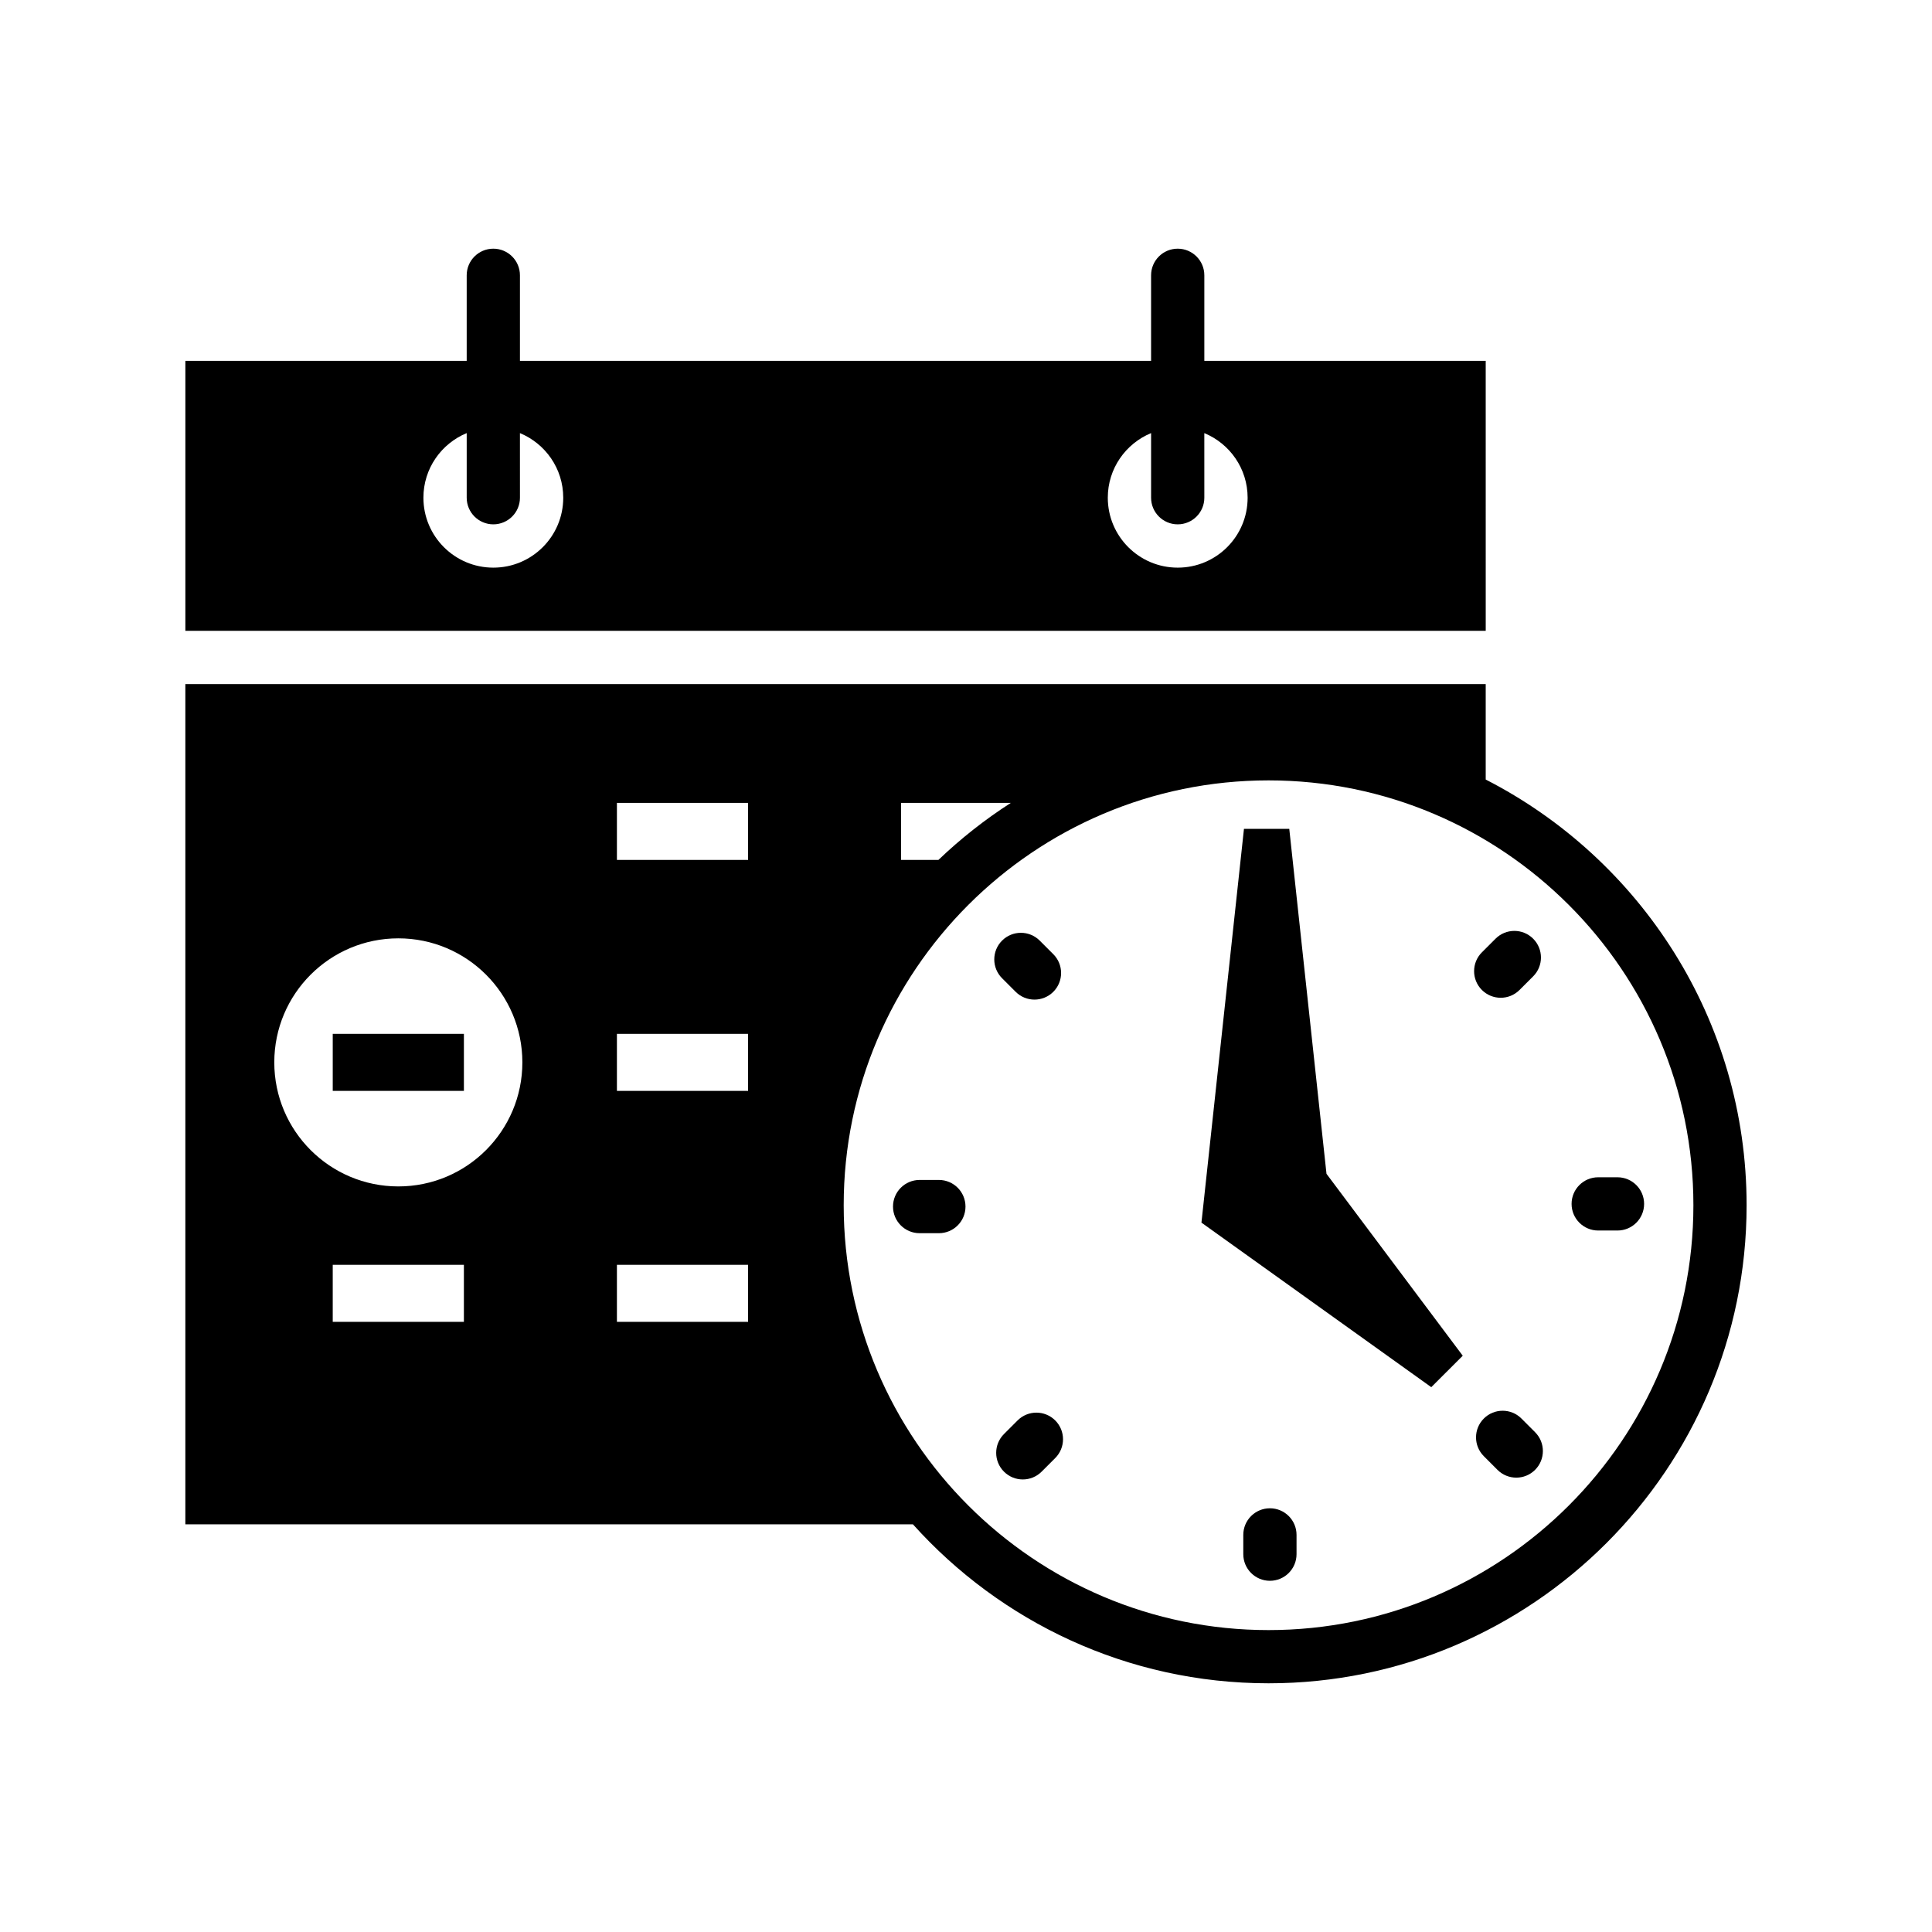
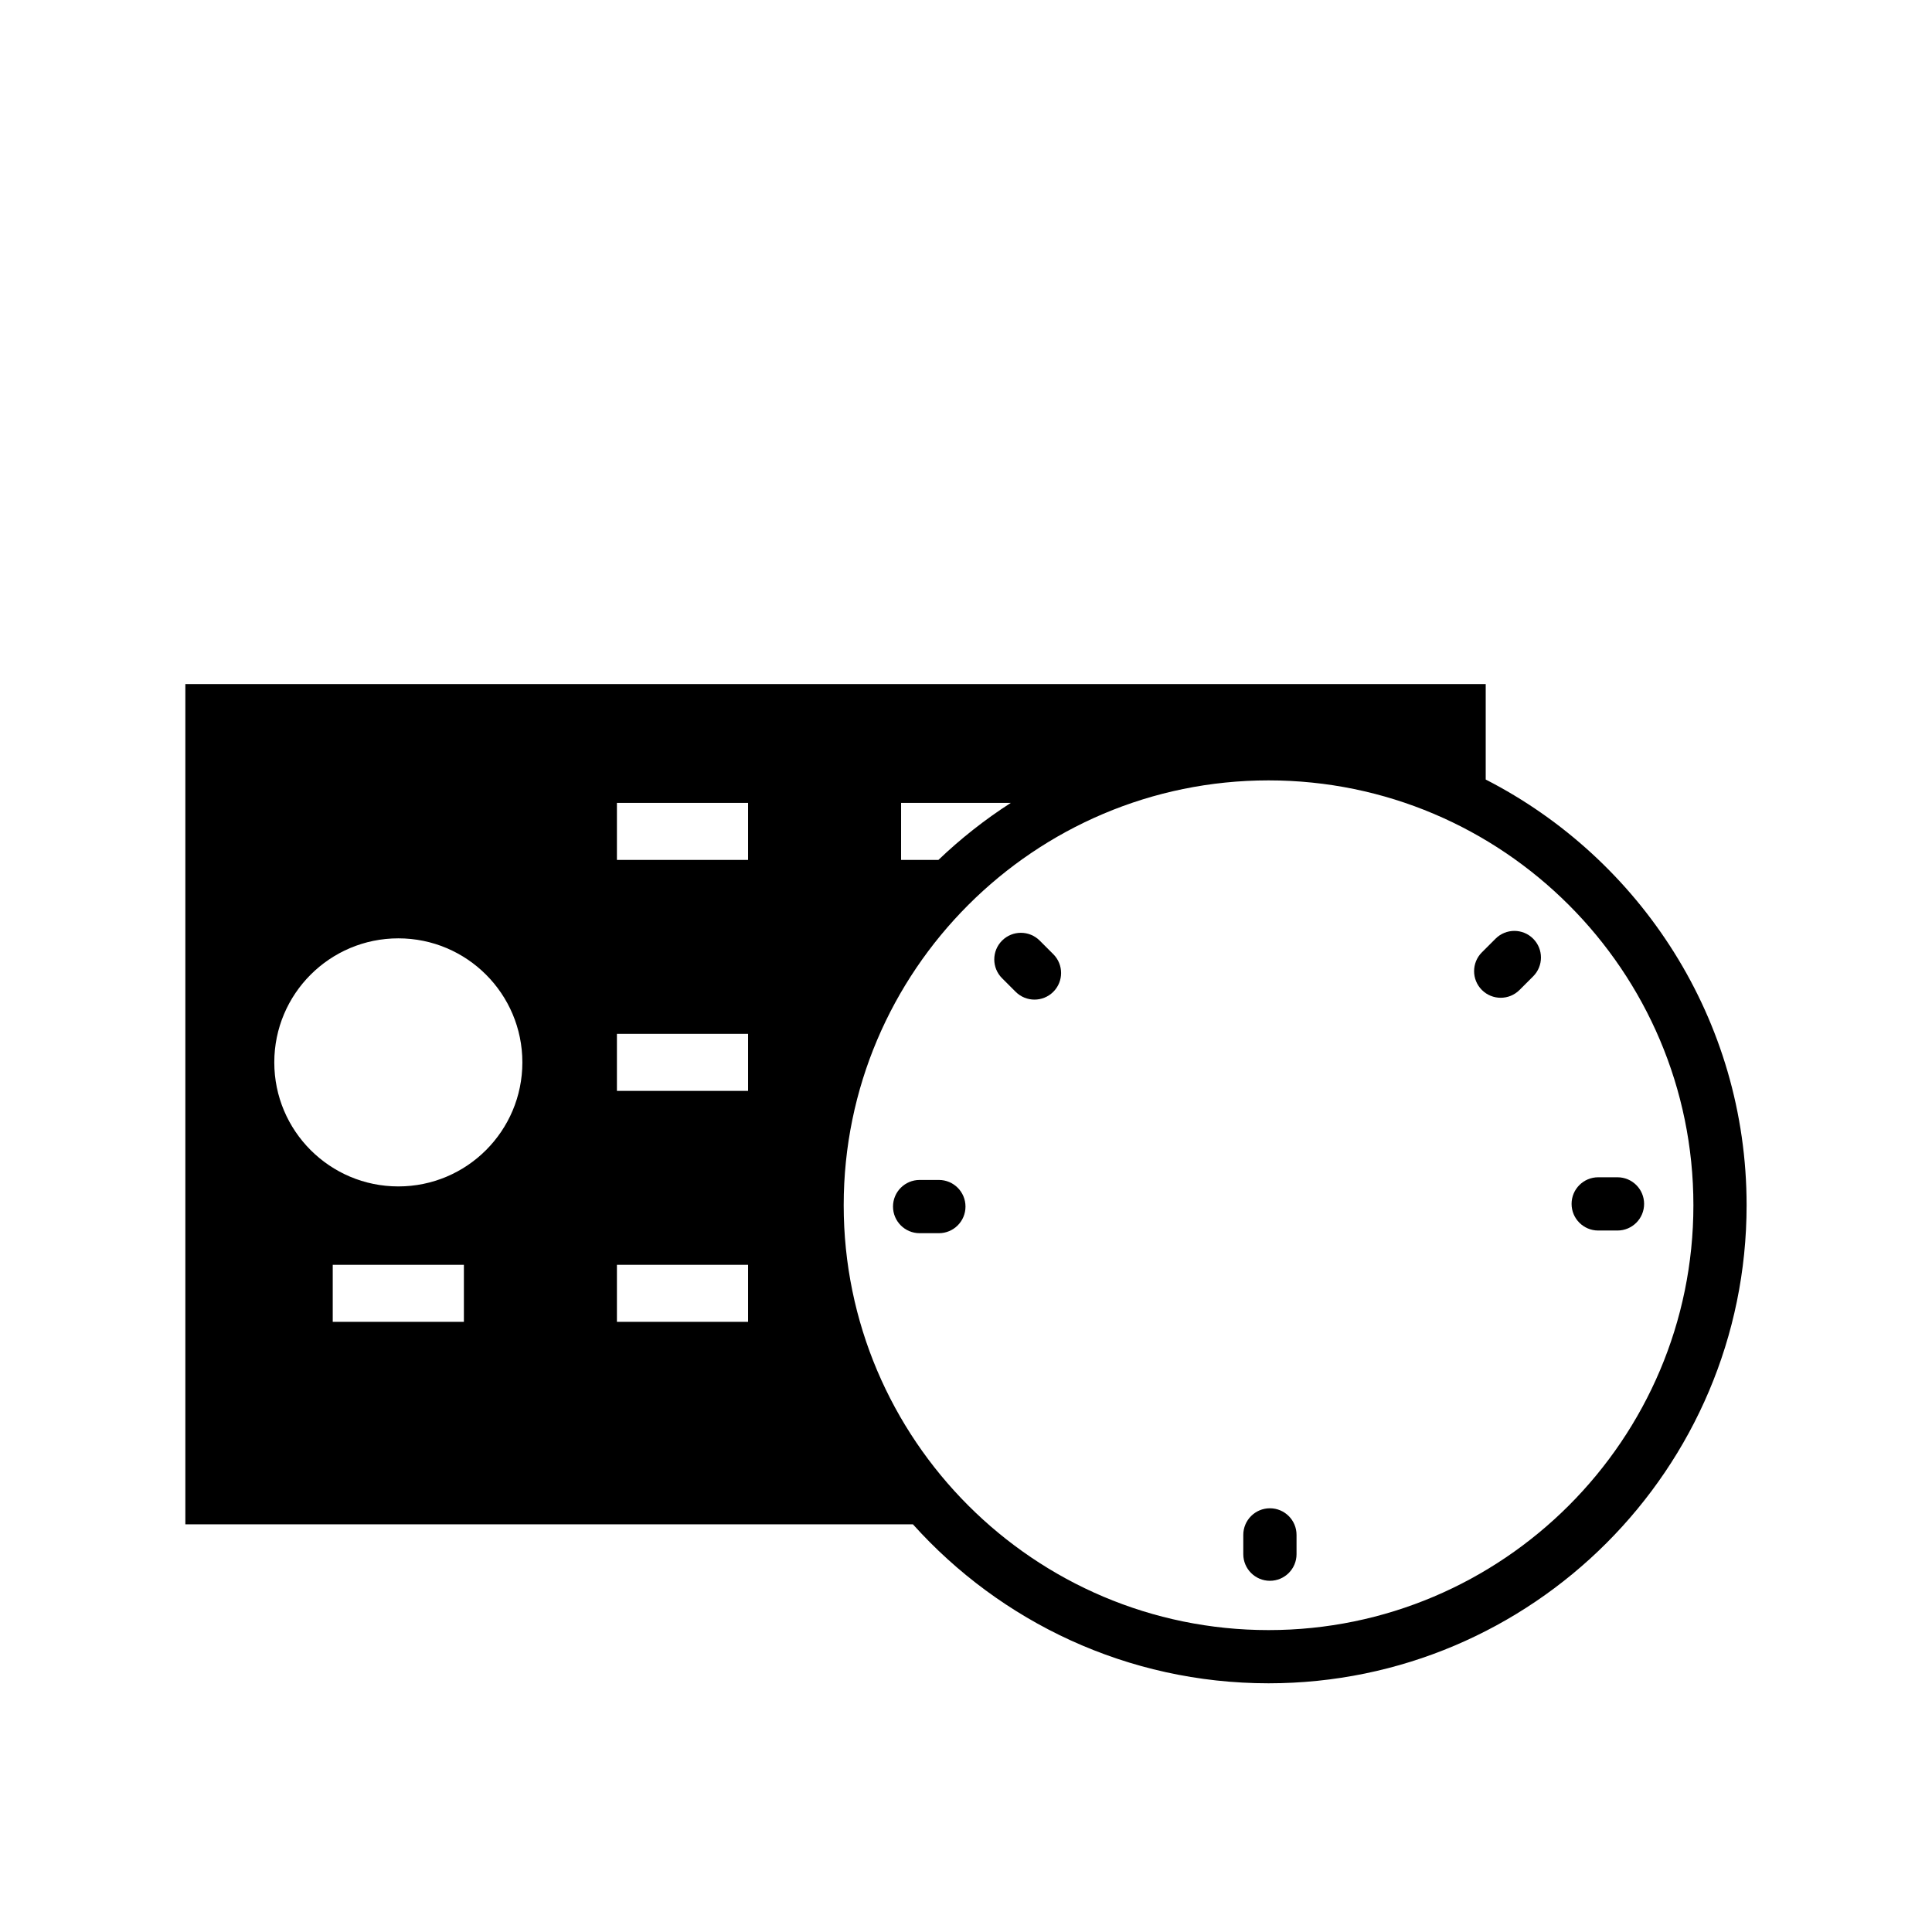
<svg xmlns="http://www.w3.org/2000/svg" fill="#000000" width="800px" height="800px" version="1.1" viewBox="144 144 512 512">
  <g>
-     <path d="m537.73 239.63h-74.57v-22.672c0-3.894-3.16-7.055-7.055-7.055s-7.055 3.152-7.055 7.055v22.672h-167.26v-22.672c0-3.894-3.16-7.055-7.055-7.055s-7.055 3.152-7.055 7.055v22.672h-74.555v71.539h344.61zm-262.99 54.801c-10.227 0-18.531-8.293-18.531-18.531 0-7.734 4.742-14.348 11.473-17.125v17.125c0 3.894 3.16 7.055 7.055 7.055s7.055-3.152 7.055-7.055l-0.004-17.121c6.731 2.777 11.477 9.391 11.477 17.125 0.004 10.238-8.293 18.527-18.523 18.527zm181.37 0c-10.227 0-18.531-8.293-18.531-18.531 0-7.734 4.742-14.348 11.473-17.125v17.125c0 3.894 3.16 7.055 7.055 7.055s7.055-3.152 7.055-7.055l-0.004-17.121c6.731 2.777 11.477 9.391 11.477 17.125 0.004 10.238-8.293 18.527-18.523 18.527z" />
    <path d="m413.16 406.84c1.375 1.375 3.184 2.066 4.988 2.066 1.805 0 3.613-0.691 4.988-2.066 2.754-2.75 2.754-7.219 0-9.969l-3.602-3.602c-2.754-2.754-7.227-2.754-9.977 0-2.754 2.75-2.754 7.219 0 9.969z" />
    <path d="m392.81 456.7h-5.098c-3.894 0-7.055 3.152-7.055 7.055 0 3.898 3.16 7.055 7.055 7.055h5.098c3.894 0 7.055-3.152 7.055-7.055 0-3.898-3.152-7.055-7.055-7.055z" />
-     <path d="m413.67 520.43-3.606 3.606c-2.754 2.75-2.754 7.219 0 9.969 1.375 1.375 3.184 2.066 4.988 2.066 1.805 0 3.613-0.691 4.988-2.066l3.606-3.606c2.754-2.75 2.754-7.219 0-9.969-2.758-2.754-7.223-2.754-9.977 0z" />
    <path d="m480.54 543.71c-3.894 0-7.055 3.152-7.055 7.055v5.106c0 3.894 3.16 7.055 7.055 7.055 3.894 0 7.055-3.152 7.055-7.055v-5.106c0.004-3.898-3.156-7.055-7.055-7.055z" />
-     <path d="m547.2 519.93c-2.754-2.762-7.219-2.754-9.969-0.004-2.754 2.75-2.762 7.219-0.004 9.977l3.613 3.617c1.375 1.379 3.184 2.07 4.988 2.07 1.805 0 3.606-0.684 4.984-2.062 2.754-2.75 2.762-7.219 0.004-9.977z" />
    <path d="m572.65 455.99h-5.109c-3.894 0-7.055 3.152-7.055 7.055 0 3.898 3.16 7.055 7.055 7.055h5.109c3.894 0 7.055-3.152 7.055-7.055 0-3.902-3.16-7.055-7.055-7.055z" />
    <path d="m541.7 408.42c1.805 0 3.606-0.684 4.984-2.062l3.617-3.613c2.754-2.75 2.762-7.219 0.004-9.977-2.754-2.762-7.219-2.754-9.969-0.004l-3.617 3.613c-2.754 2.75-2.762 7.219-0.004 9.977 1.375 1.375 3.184 2.066 4.984 2.066z" />
-     <path d="m485.67 363.66h-12.008l-11.266 104.35 60.906 43.605 8.34-8.336-36.109-48.207z" />
-     <path d="m232.18 417.98h34.758v15.113h-34.758z" />
    <path d="m537.73 350.58v-25.297h-344.61v222.68l192.82 0.004c23.211 25.836 56.855 42.125 94.238 42.125 69.859 0 126.69-56.836 126.69-126.69 0.008-49.152-28.141-91.82-69.141-112.82zm-154.93 6.195h29.07c-0.004 0.004-0.012 0.012-0.012 0.012-6.879 4.422-13.289 9.48-19.172 15.105h-9.891zm-115.86 137.53h-34.762v-15.113h34.758v15.113zm-17.375-35.891c-18.156 0-32.875-14.723-32.875-32.875s14.723-32.867 32.875-32.867 32.867 14.715 32.867 32.867-14.715 32.875-32.867 32.875zm92.684 35.891h-34.758v-15.113h34.758zm0-61.207h-34.758v-15.113h34.758zm0-61.207h-34.758v-15.113h34.758zm137.93 204.1c-62.078 0-112.59-50.508-112.59-112.59 0-62.086 50.5-112.59 112.59-112.59 62.086 0 112.59 50.508 112.59 112.59 0 62.078-50.508 112.59-112.59 112.59z" />
  </g>
</svg>